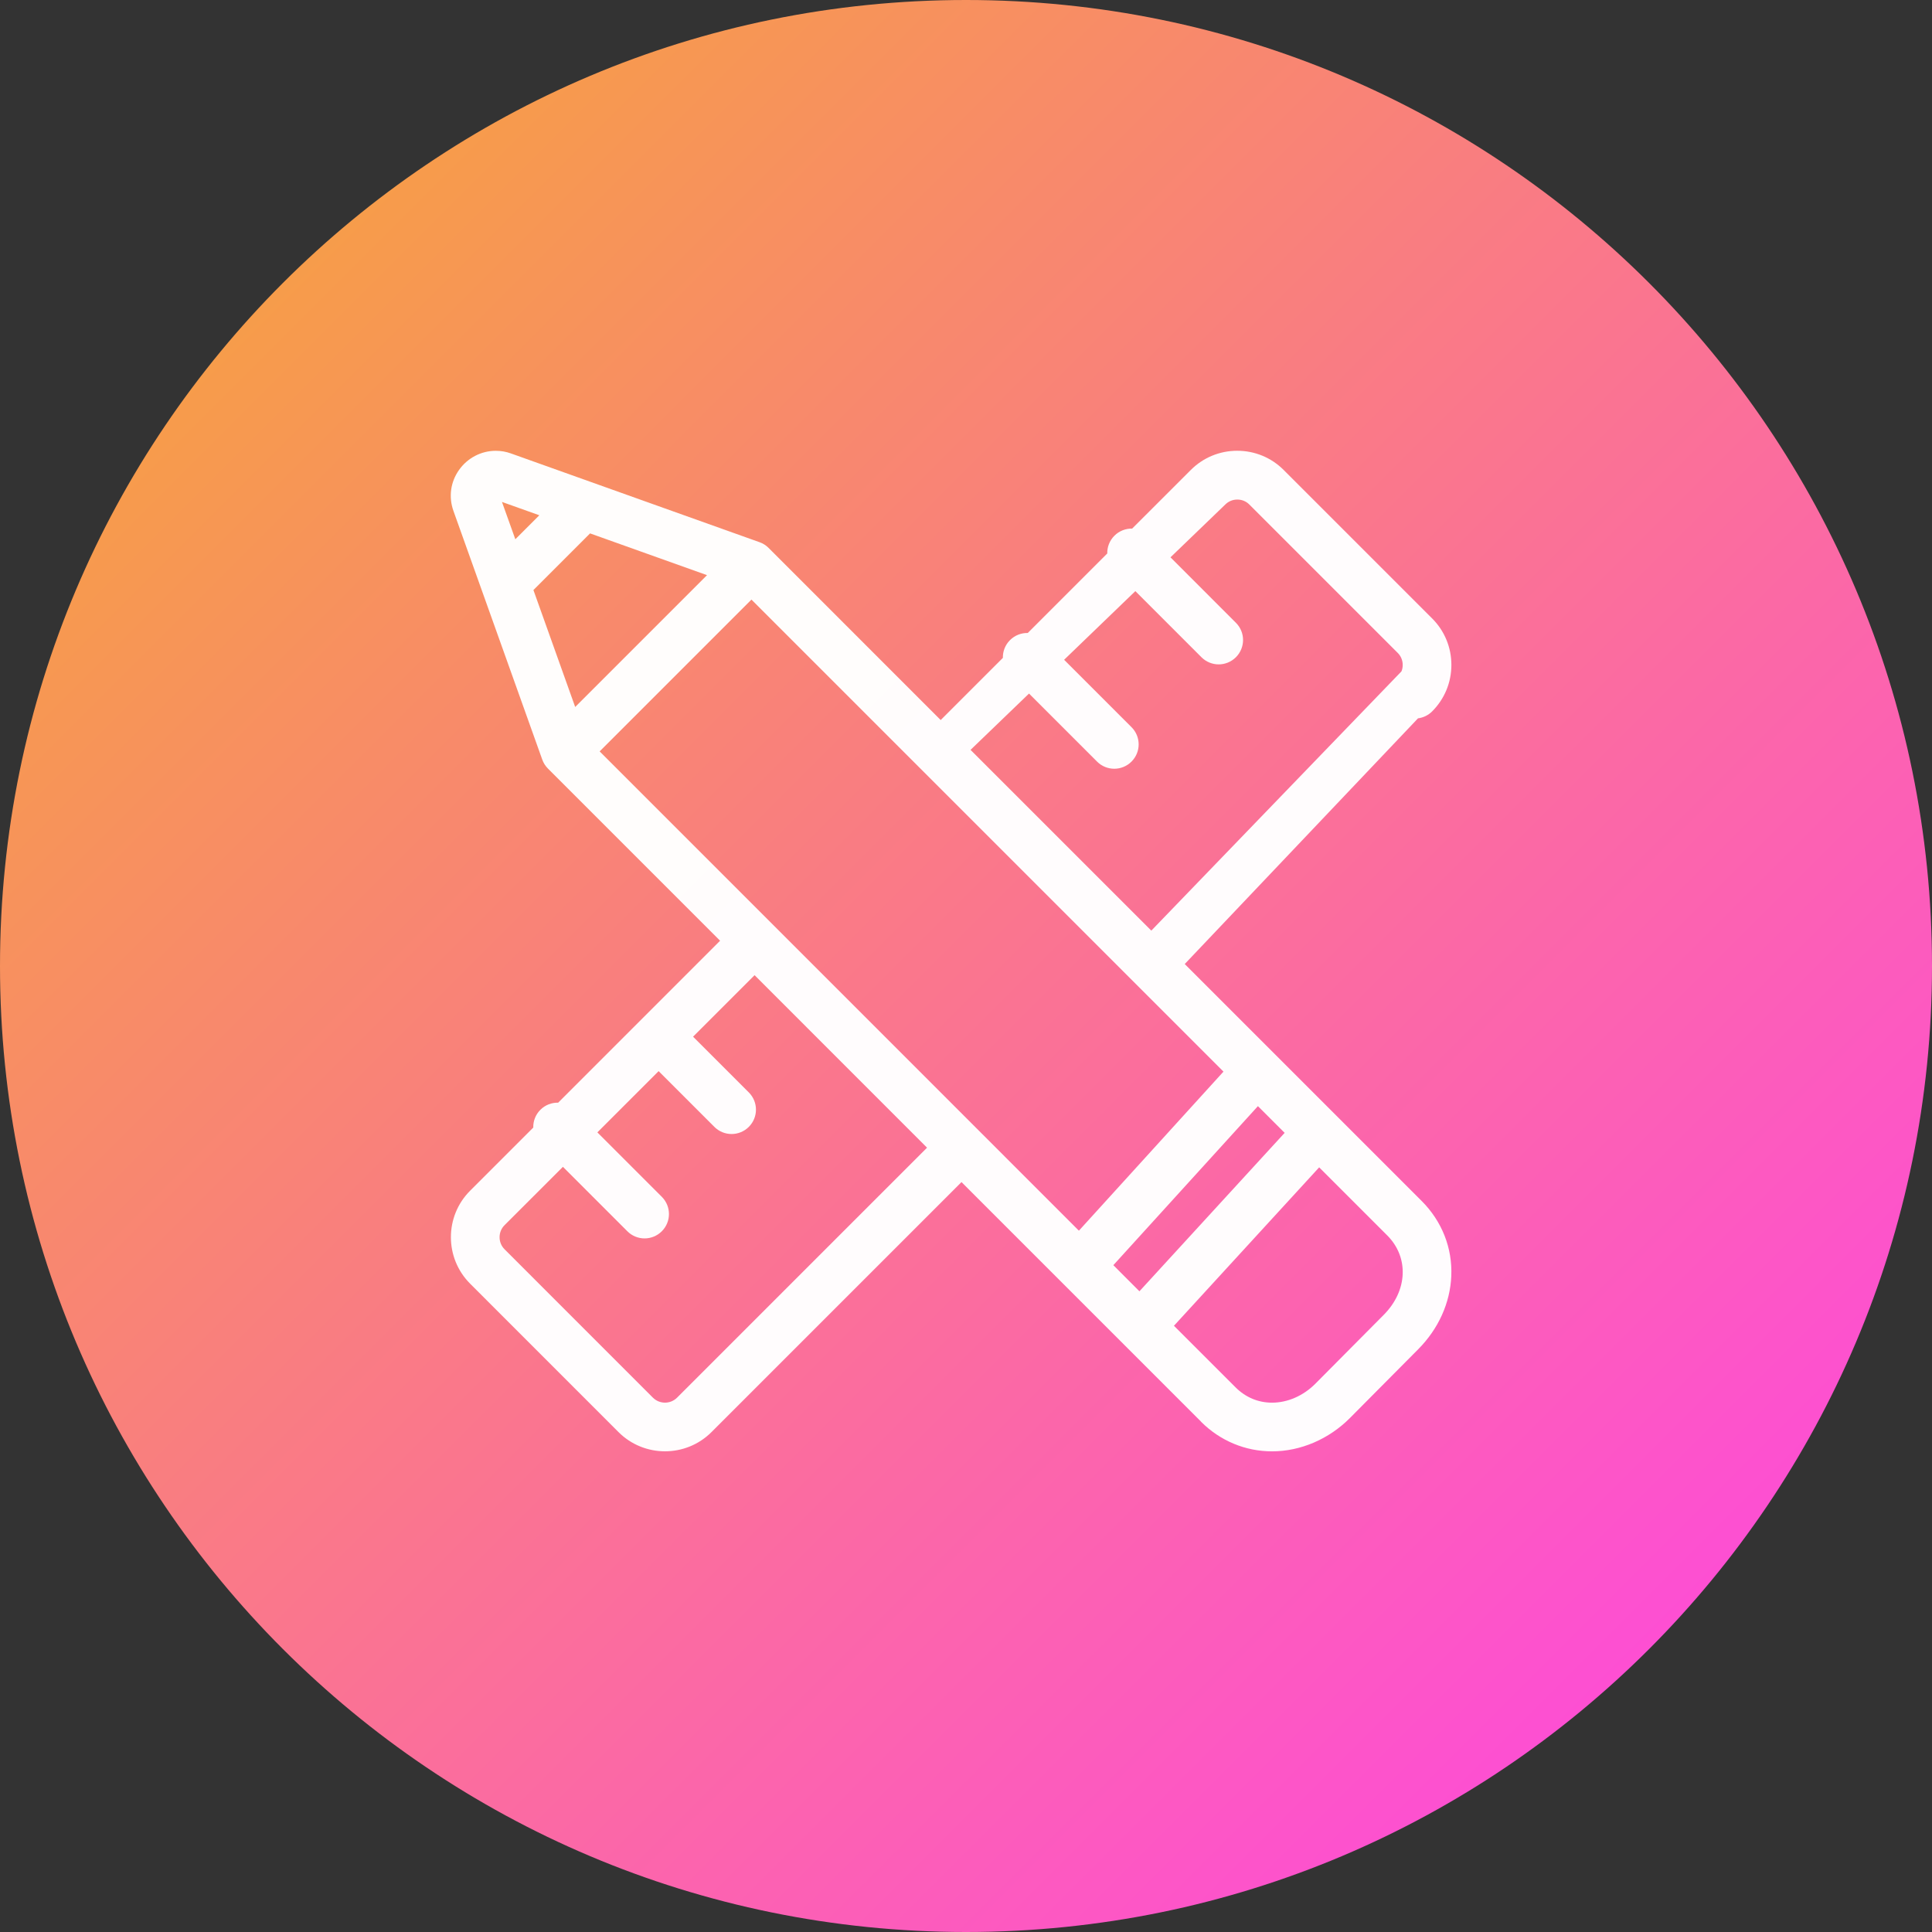
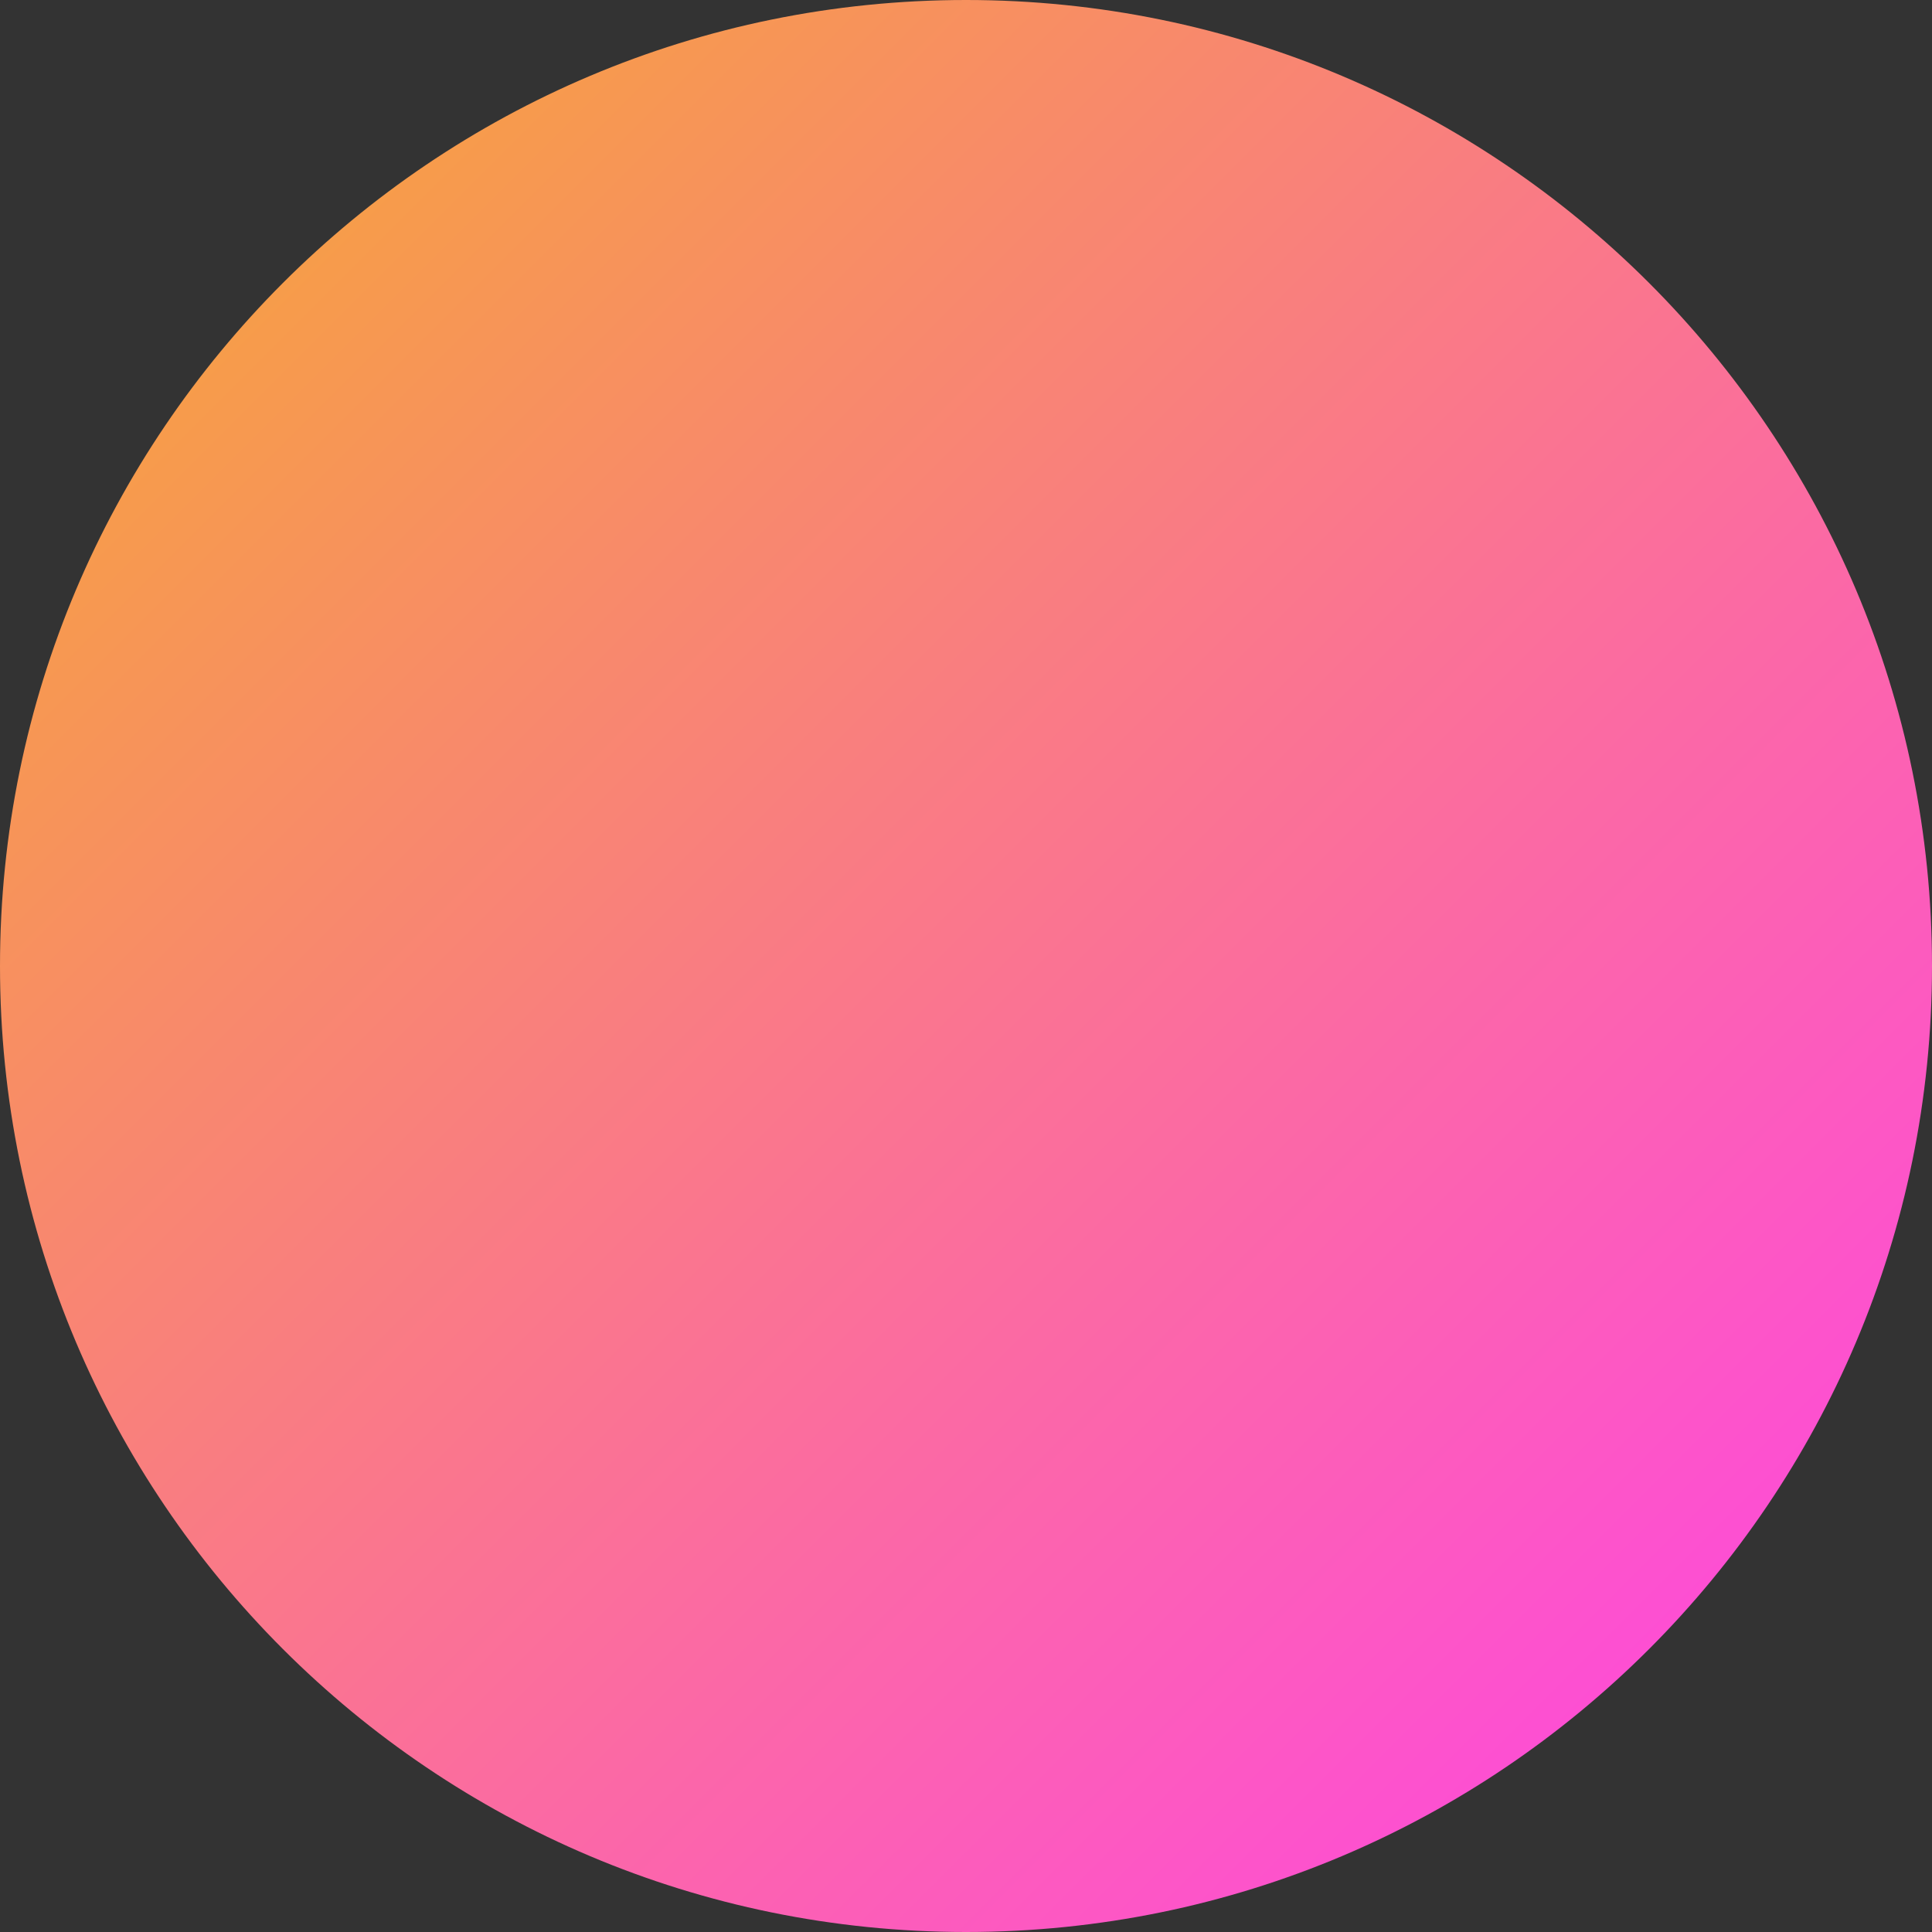
<svg xmlns="http://www.w3.org/2000/svg" id="SVGDoc" width="60" height="60" version="1.1" viewBox="0 0 60 60">
  <rect x="0" y="0" width="60" height="60" fill="#333333" stroke="none" />
  <defs>
    <linearGradient id="LinearGradient1139" gradientUnits="userSpaceOnUse" x1="0" y1="0" x2="60" y2="60">
      <stop stop-opacity="1" stop-color="#f5ac2e" offset="0" />
      <stop stop-opacity="1" stop-color="#ff3fef" offset="1" />
    </linearGradient>
  </defs>
  <desc>Generated with Avocode.</desc>
  <g>
    <g>
      <title>Creative icn</title>
      <g>
        <title>Ellipse 1104</title>
        <path d="M0,30c0,-16.569 13.431,-30 30,-30c16.569,0 30,13.431 30,30c0,16.569 -13.431,30 -30,30c-16.569,0 -30,-13.431 -30,-30z" fill="url(#LinearGradient1139)" />
      </g>
      <g>
        <title>Creative icn</title>
-         <path d="M15.589,15.588l1.16,0.414l-0.745,0.745zM16.566,18.324l1.759,-1.759l3.632,1.297l-4.094,4.094zM30.141,23.288l1.816,-1.749l2.113,2.113c0.147,0.148 0.341,0.222 0.535,0.222c0.193,0 0.387,-0.074 0.535,-0.222c0.296,-0.296 0.296,-0.774 0,-1.069l-2.093,-2.093l2.212,-2.132l2.053,2.053c0.148,0.147 0.341,0.222 0.535,0.222c0.194,0 0.387,-0.075 0.535,-0.222c0.296,-0.296 0.296,-0.775 0,-1.07l-2.032,-2.033l1.702,-1.64c0.1,-0.1 0.232,-0.154 0.373,-0.154c0.142,0 0.275,0.054 0.374,0.154l4.609,4.609c0.1,0.099 0.154,0.233 0.154,0.374c0,0.069 -0.013,0.137 -0.039,0.199l-7.768,8.051zM18.623,23.335l4.714,-4.714l5.331,5.331c0.009,0.009 0.018,0.018 0.027,0.027l9.301,9.301l-4.49,4.94zM34.576,39.291l4.49,-4.939l0.83,0.83l-4.51,4.92zM36.458,41.173l4.51,-4.92l2.115,2.115c0.679,0.681 0.633,1.719 -0.11,2.466l-2.123,2.138c-0.372,0.375 -0.862,0.589 -1.345,0.589c-0.431,0 -0.824,-0.165 -1.136,-0.478zM17.482,36.237l2.001,2.001c0.147,0.148 0.342,0.222 0.535,0.222c0.193,0 0.387,-0.074 0.535,-0.222c0.296,-0.295 0.296,-0.774 0,-1.07l-2.001,-2.001l1.902,-1.902l1.731,1.731c0.147,0.147 0.341,0.222 0.535,0.222c0.193,0 0.387,-0.074 0.535,-0.222c0.296,-0.295 0.296,-0.774 0,-1.07l-1.731,-1.731l1.91,-1.91l5.356,5.357l-7.764,7.764c-0.206,0.206 -0.542,0.206 -0.749,0l-4.608,-4.609c-0.206,-0.206 -0.206,-0.542 0,-0.748zM37.299,44.153c0.594,0.594 1.377,0.92 2.206,0.92c0.883,0 1.765,-0.378 2.419,-1.036l2.122,-2.137c0.625,-0.63 0.99,-1.436 1.025,-2.269c0.038,-0.873 -0.289,-1.701 -0.919,-2.333l-7.359,-7.359l7.244,-7.63c0.166,-0.022 0.321,-0.097 0.439,-0.216c0.386,-0.386 0.598,-0.898 0.598,-1.443c0,-0.545 -0.212,-1.059 -0.598,-1.444l-4.609,-4.609c-0.385,-0.386 -0.898,-0.598 -1.444,-0.598c-0.545,0 -1.058,0.212 -1.443,0.598l-1.82,1.819c-0.199,-0.004 -0.4,0.07 -0.552,0.222c-0.151,0.152 -0.225,0.352 -0.221,0.551l-2.469,2.469c-0.199,-0.004 -0.4,0.07 -0.552,0.222c-0.152,0.152 -0.226,0.353 -0.221,0.551l-1.931,1.931l-5.345,-5.346c-0.079,-0.079 -0.174,-0.14 -0.28,-0.177l-7.719,-2.756c-0.153,-0.056 -0.313,-0.083 -0.474,-0.083c-0.452,0 -0.879,0.223 -1.141,0.596c-0.265,0.375 -0.328,0.84 -0.172,1.274l2.757,7.719c0.038,0.106 0.098,0.201 0.178,0.281l5.345,5.345l-5.029,5.03c-0.199,-0.005 -0.4,0.069 -0.552,0.221c-0.152,0.152 -0.226,0.353 -0.221,0.552l-1.961,1.961c-0.796,0.796 -0.796,2.09 0,2.887l4.608,4.609c0.398,0.398 0.921,0.597 1.444,0.597c0.523,0 1.046,-0.199 1.444,-0.597l7.764,-7.764l7.441,7.441z" fill="#ffffff" fill-opacity="0.98" />
      </g>
    </g>
  </g>
</svg>